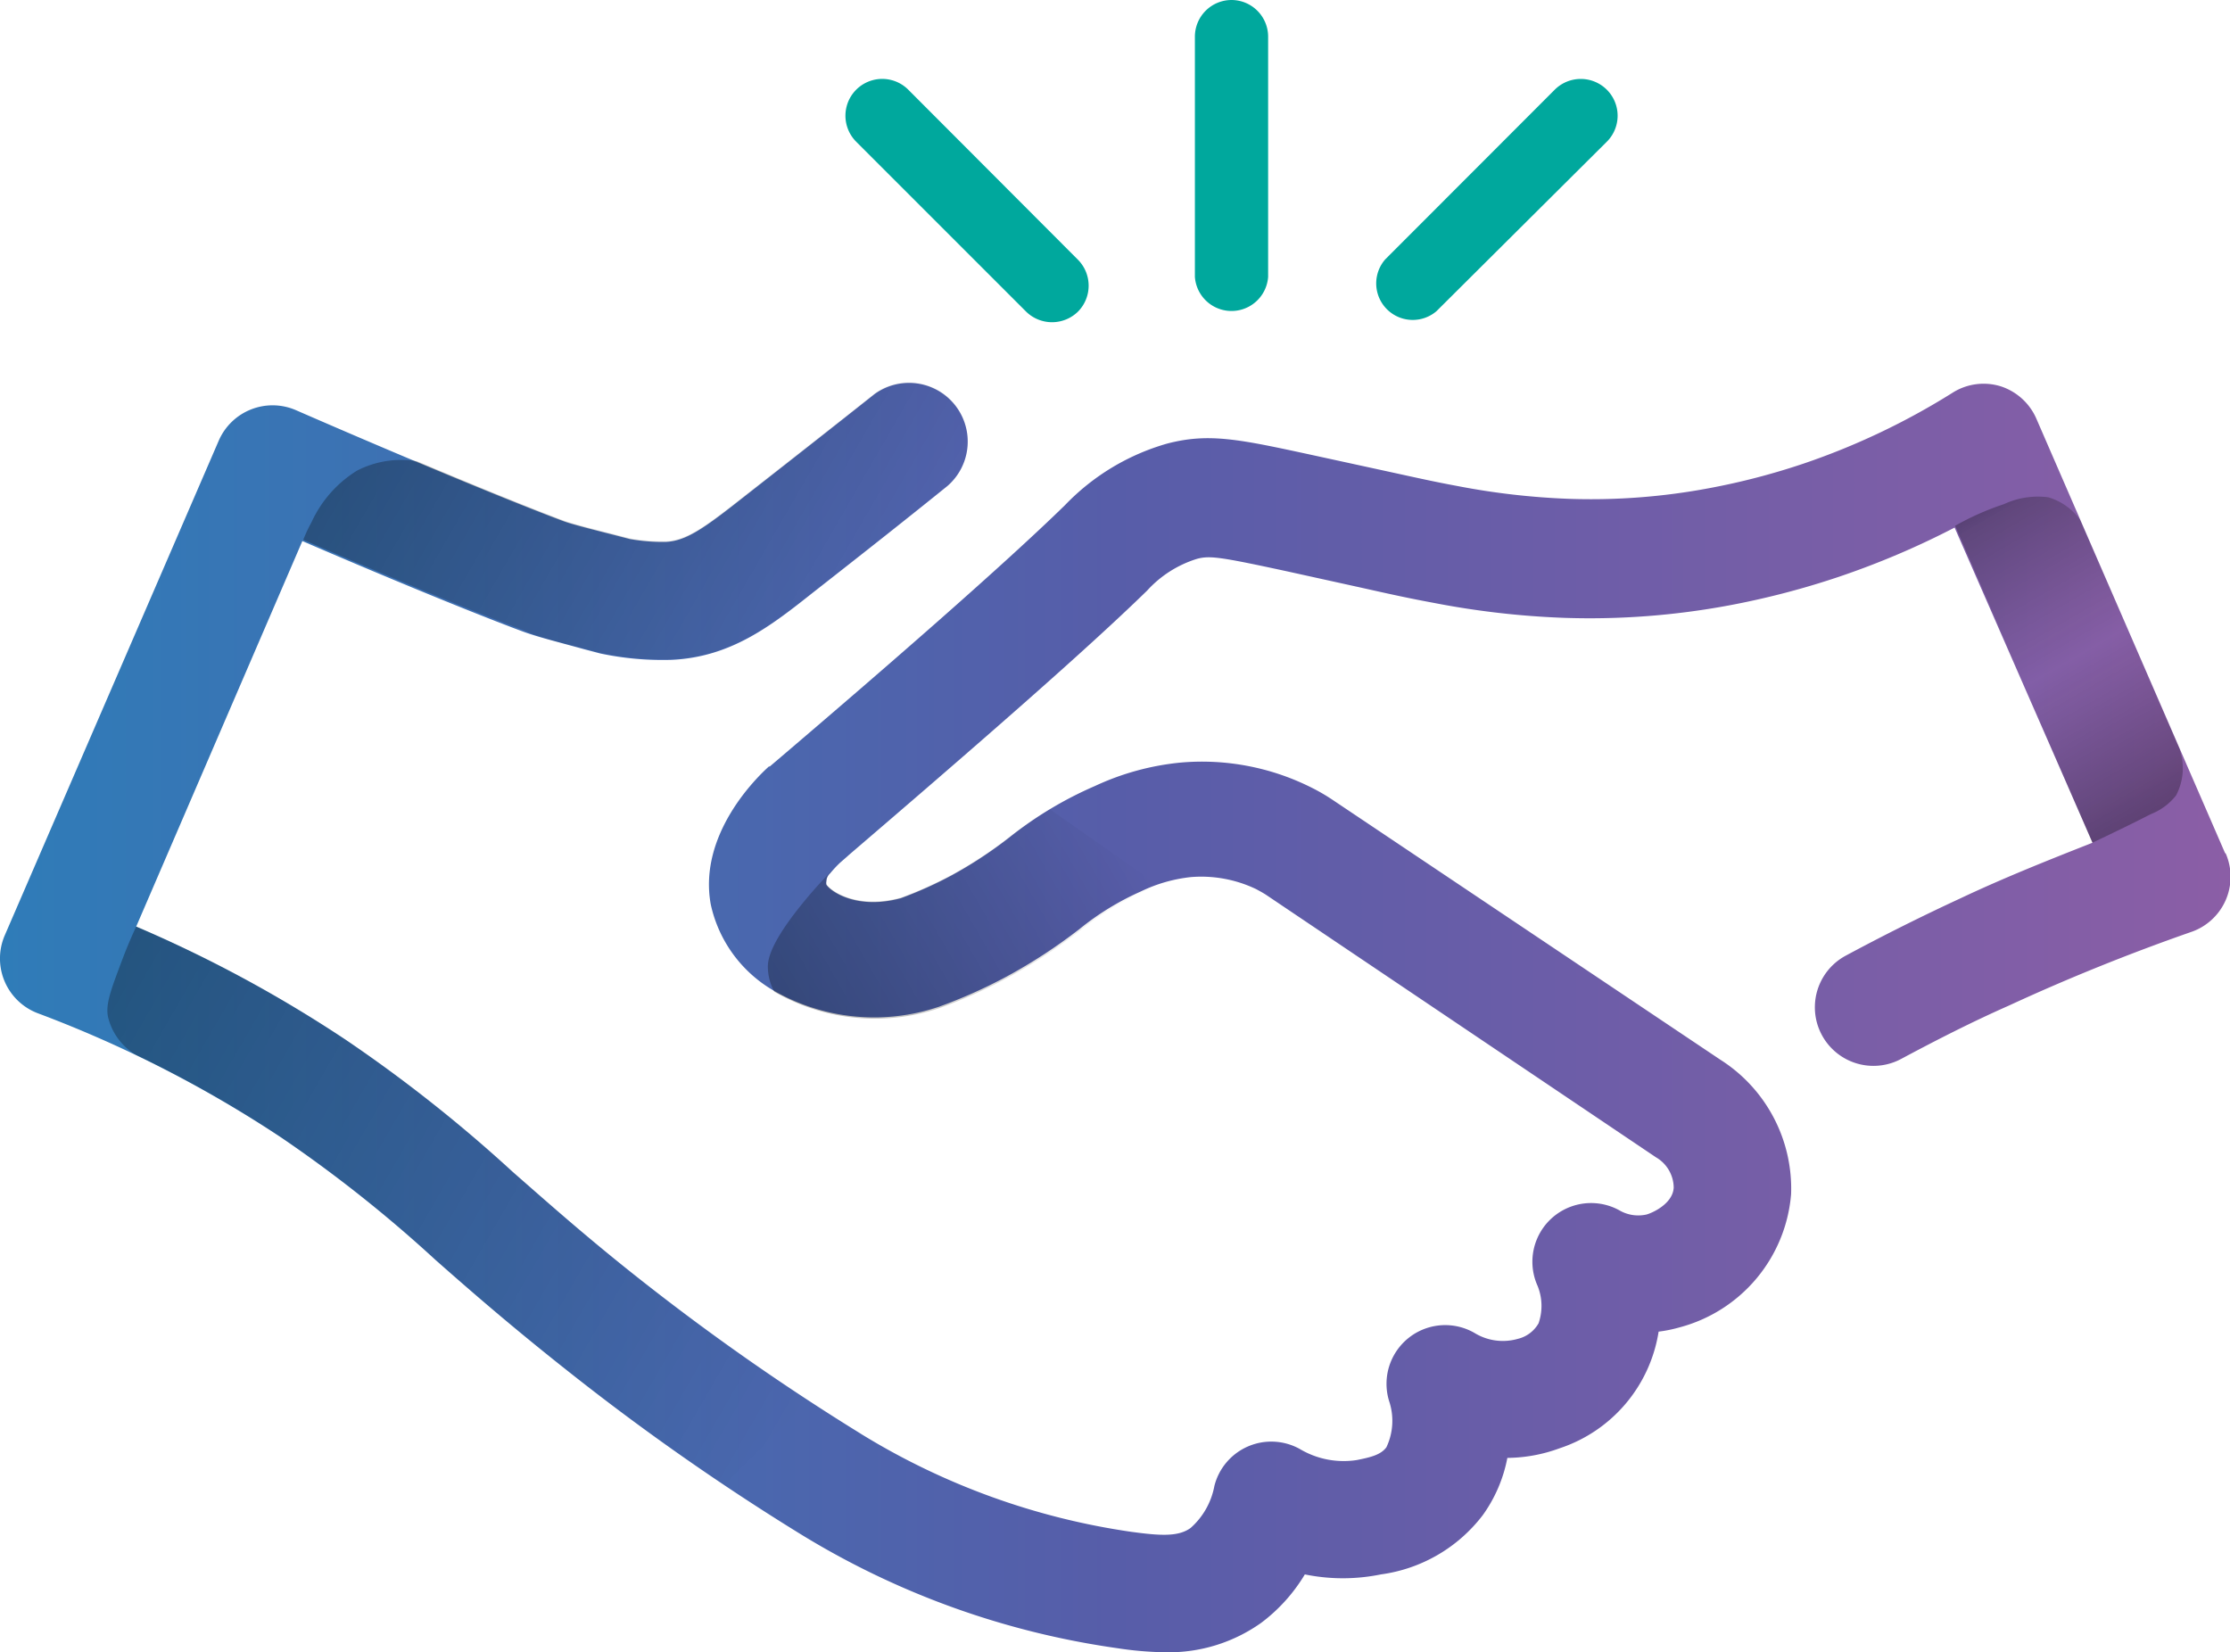
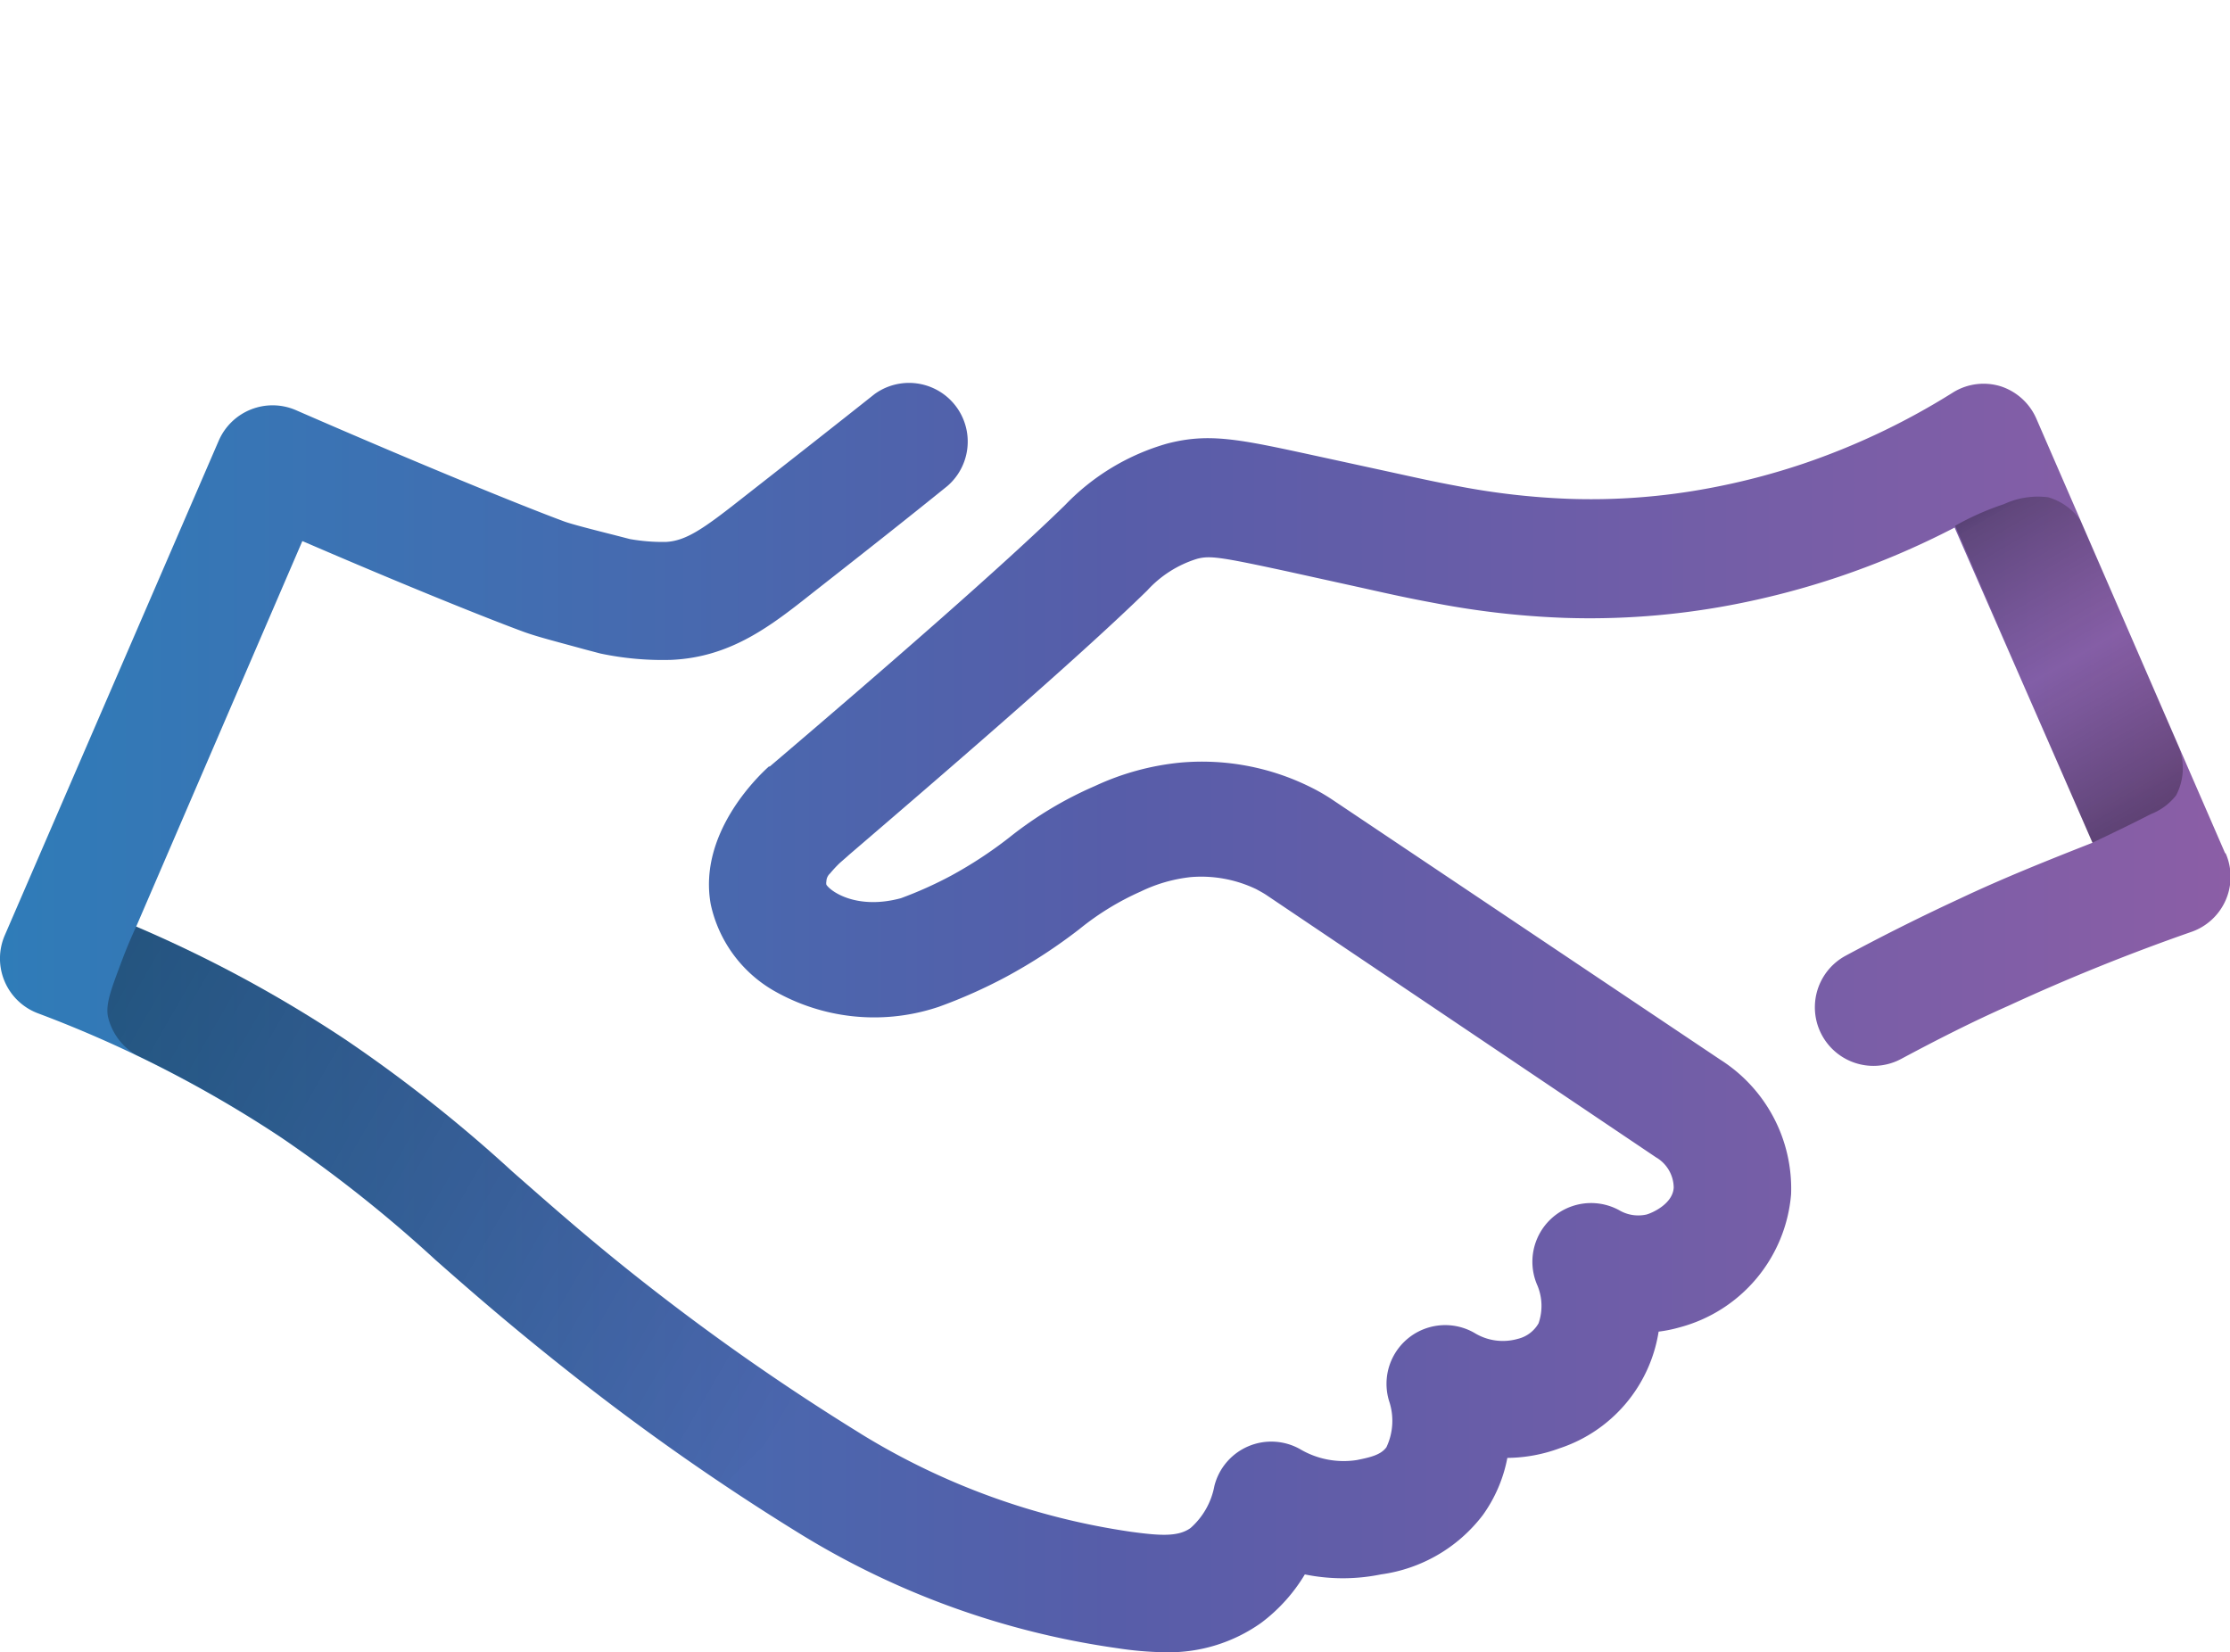
<svg xmlns="http://www.w3.org/2000/svg" xmlns:xlink="http://www.w3.org/1999/xlink" viewBox="0 0 125.75 93.17">
  <defs>
    <style>.cls-1{isolation:isolate;}.cls-2{opacity:0.95;mix-blend-mode:screen;}.cls-3{fill:url(#linear-gradient);}.cls-4{fill:#00a89d;}.cls-5,.cls-6,.cls-7,.cls-8{opacity:0.3;}.cls-5{fill:url(#linear-gradient-2);}.cls-6{fill:url(#linear-gradient-3);}.cls-7{fill:url(#linear-gradient-4);}.cls-8{fill:url(#linear-gradient-5);}</style>
    <linearGradient id="linear-gradient" y1="57.34" x2="125.75" y2="57.34" gradientUnits="userSpaceOnUse">
      <stop offset="0" stop-color="#2f7cb8" />
      <stop offset="0.5" stop-color="#575da9" />
      <stop offset="1" stop-color="#8b5ea6" />
    </linearGradient>
    <linearGradient id="linear-gradient-2" x1="45.14" y1="79.76" x2="5.14" y2="56.66" gradientUnits="userSpaceOnUse">
      <stop offset="0" stop-opacity="0" />
      <stop offset="1" />
    </linearGradient>
    <linearGradient id="linear-gradient-3" x1="49.53" y1="34.6" x2="23.3" y2="19.46" xlink:href="#linear-gradient-2" />
    <linearGradient id="linear-gradient-4" x1="62.84" y1="45.73" x2="44.01" y2="56.6" xlink:href="#linear-gradient-2" />
    <linearGradient id="linear-gradient-5" x1="121.82" y1="45.63" x2="112.01" y2="28.63" gradientUnits="userSpaceOnUse">
      <stop offset="0" />
      <stop offset="0.5" stop-color="#0e0d0a" stop-opacity="0" />
      <stop offset="0.97" stop-color="#020201" stop-opacity="0.86" />
      <stop offset="1" />
    </linearGradient>
  </defs>
  <g class="cls-1">
    <g id="Layer_1" data-name="Layer 1">
      <path class="cls-3" d="M125.47,48.1,114.84,23.63a3.31,3.31,0,0,0-2-1.84,3.27,3.27,0,0,0-2.74.36,40,40,0,0,1-8.42,4,39.08,39.08,0,0,1-5.31,1.38,36.06,36.06,0,0,1-7.86.6,41.13,41.13,0,0,1-6.36-.73c-1.24-.23-2-.4-3.92-.82L74,25.66c-4.11-.89-5.82-1.26-8.17-.65a12.85,12.85,0,0,0-5.77,3.47l0,0c-3.45,3.37-10,9.08-16.65,14.74l-.05,0c-.68.61-4,3.83-3.28,7.78a7.44,7.44,0,0,0,3.53,4.85,11.39,11.39,0,0,0,9.09,1l.22-.07a28.88,28.88,0,0,0,3.82-1.7,30,30,0,0,0,4.13-2.69,15.35,15.35,0,0,1,3.46-2.12,8.59,8.59,0,0,1,2.81-.81,7.17,7.17,0,0,1,3.7.68c.2.11.41.22.6.35L93.38,65.26l0,0a2,2,0,0,1,1,1.71c-.05.92-1.23,1.44-1.55,1.52a2.12,2.12,0,0,1-1.53-.25A3.31,3.31,0,0,0,86.7,72.5a3,3,0,0,1,.06,2.12,1.84,1.84,0,0,1-1.18.88,3.06,3.06,0,0,1-2.44-.34A3.31,3.31,0,0,0,78.33,79a3.49,3.49,0,0,1-.15,2.61c-.31.42-.86.56-1.66.72a4.83,4.83,0,0,1-3.22-.62,3.31,3.31,0,0,0-4.82,2.08,4.18,4.18,0,0,1-1.34,2.37c-.71.52-1.78.43-3.34.22a40,40,0,0,1-15.21-5.5l-.11-.07A131.42,131.42,0,0,1,36.6,72.54C33.34,70,31,67.91,28.92,66.09a81.84,81.84,0,0,0-9.4-7.44,73.44,73.44,0,0,0-11.84-6.4l9.37-21.74c6,2.59,10.38,4.34,12.43,5.1.78.29,1.9.57,3.46,1l.91.24a17,17,0,0,0,4,.36c3.38-.15,5.64-1.93,8-3.8,3.19-2.5,5.33-4.19,7.57-6a3.31,3.31,0,0,0-4.1-5.19c-2.23,1.77-4.37,3.45-7.55,5.94-2.12,1.67-3.1,2.35-4.24,2.4a10.75,10.75,0,0,1-2-.16l-.93-.24c-1.19-.3-2.32-.59-2.77-.75-2.48-.92-8.12-3.22-15.14-6.28a3.31,3.31,0,0,0-4.36,1.73L.27,52.74a3.3,3.3,0,0,0,1.87,4.4,68.06,68.06,0,0,1,13.71,7,75.91,75.91,0,0,1,8.7,6.9c2.14,1.89,4.57,4,8,6.69A135,135,0,0,0,45,86.42a46.54,46.54,0,0,0,18,6.52,19.3,19.3,0,0,0,2.69.23,9,9,0,0,0,5.43-1.66,9.51,9.51,0,0,0,2.46-2.73,10.69,10.69,0,0,0,4.29,0,8.69,8.69,0,0,0,5.75-3.35,8.13,8.13,0,0,0,1.38-3.22,8.71,8.71,0,0,0,2.94-.54,8.28,8.28,0,0,0,5.59-6.58,7.73,7.73,0,0,0,1.18-.24A8.49,8.49,0,0,0,101,67.34a8.61,8.61,0,0,0-4-7.59L75.11,45.08l0,0a10.77,10.77,0,0,0-1.24-.71A13.75,13.75,0,0,0,66.59,43a14.8,14.8,0,0,0-4.84,1.32,21.28,21.28,0,0,0-4.83,2.9,23.77,23.77,0,0,1-3.29,2.16,22.28,22.28,0,0,1-2.83,1.27c-2.45.66-3.93-.35-4.2-.76a.45.45,0,0,1,0-.19.63.63,0,0,1,.21-.45,6.91,6.91,0,0,1,.56-.6l.39-.34,0,0,.11-.1h0c6.65-5.7,13.27-11.44,16.82-14.91l0,0a6.32,6.32,0,0,1,2.82-1.79c.72-.19,1.33-.1,5.08.71l4.13.91c1.92.43,2.8.62,4.15.87a47.68,47.68,0,0,0,7.33.84,42.84,42.84,0,0,0,9.29-.7,45.84,45.84,0,0,0,6.22-1.62,46.43,46.43,0,0,0,6.51-2.77L118,47.52c-2.54,1-5.05,2-7.5,3.16-2.16,1-4.32,2.08-6.42,3.21a3.3,3.3,0,1,0,3.13,5.82c2-1.07,4-2.09,6.06-3,3.33-1.54,6.78-2.93,10.24-4.14a3.29,3.29,0,0,0,2-4.44Z" />
-       <path class="cls-4" d="M51.21,5.05A2.07,2.07,0,0,0,48.29,8l9.57,9.57a2.09,2.09,0,0,0,2.93,0,2.08,2.08,0,0,0,0-2.92Z" />
-       <path class="cls-4" d="M69.45,0a2.07,2.07,0,0,0-2.07,2.07V15.61a2.07,2.07,0,0,0,4.13,0V2.07A2.07,2.07,0,0,0,69.45,0Z" />
-       <path class="cls-4" d="M90.6,5.05a2.08,2.08,0,0,0-2.92,0l-9.57,9.58A2.06,2.06,0,0,0,81,17.55L90.6,8A2.07,2.07,0,0,0,90.6,5.05Z" />
      <path class="cls-5" d="M45.59,79c-3.11-2-6.13-4.2-9-6.44C33.34,70,31,67.91,28.92,66.09a81.84,81.84,0,0,0-9.4-7.44,73.44,73.44,0,0,0-11.84-6.4c-.23.49-.54,1.2-.87,2.09-.57,1.52-.86,2.3-.72,3a3.4,3.4,0,0,0,1.59,2.15h0a67.71,67.71,0,0,1,8.17,4.64,75.91,75.91,0,0,1,8.7,6.9c2.14,1.89,4.57,4,8,6.69,2.65,2.09,5.43,4.09,8.3,6Z" />
-       <path class="cls-6" d="M32.94,36.57l.91.24a17,17,0,0,0,4,.36c3.38-.15,5.64-1.93,8-3.8,3.19-2.5,5.33-4.19,7.57-6a3.31,3.31,0,0,0-4.1-5.19c-2.23,1.77-4.37,3.45-7.55,5.94-2.12,1.67-3.1,2.35-4.24,2.4a10.75,10.75,0,0,1-2-.16l-.93-.24c-1.19-.3-2.32-.59-2.77-.75-1.61-.6-4.54-1.77-8.32-3.36h0a5.43,5.43,0,0,0-3.38.53,6.69,6.69,0,0,0-2.56,2.9,8.8,8.8,0,0,0-.47,1c6,2.59,10.38,4.34,12.43,5.1C30.26,35.9,31.38,36.18,32.94,36.57Z" />
-       <path class="cls-7" d="M56.92,47.19a23.77,23.77,0,0,1-3.29,2.16,22.28,22.28,0,0,1-2.83,1.27c-2.45.66-3.93-.35-4.2-.76a.45.45,0,0,1,0-.19.63.63,0,0,1,.21-.45,4,4,0,0,1,.29-.32h0c-.7.7-1.25,1.32-1.63,1.78-2.13,2.55-2.18,3.51-2.17,3.89a3,3,0,0,0,.36,1.35,11.39,11.39,0,0,0,9.09,1l.22-.07a28.88,28.88,0,0,0,3.82-1.7,30,30,0,0,0,4.13-2.69,15.35,15.35,0,0,1,3.46-2.12c.33-.14.64-.27,1-.38l-6.18-4.33C58.29,46.17,57.6,46.68,56.92,47.19Z" />
      <path class="cls-8" d="M110.25,29.65A15.27,15.27,0,0,1,113,28.43a4.56,4.56,0,0,1,2.49-.39,3.33,3.33,0,0,1,1.8,1.27l5.6,12.89a3.27,3.27,0,0,1-.18,2.65,3.34,3.34,0,0,1-1.43,1.06c-.85.44-2,1-3.29,1.61Z" />
    </g>
  </g>
</svg>